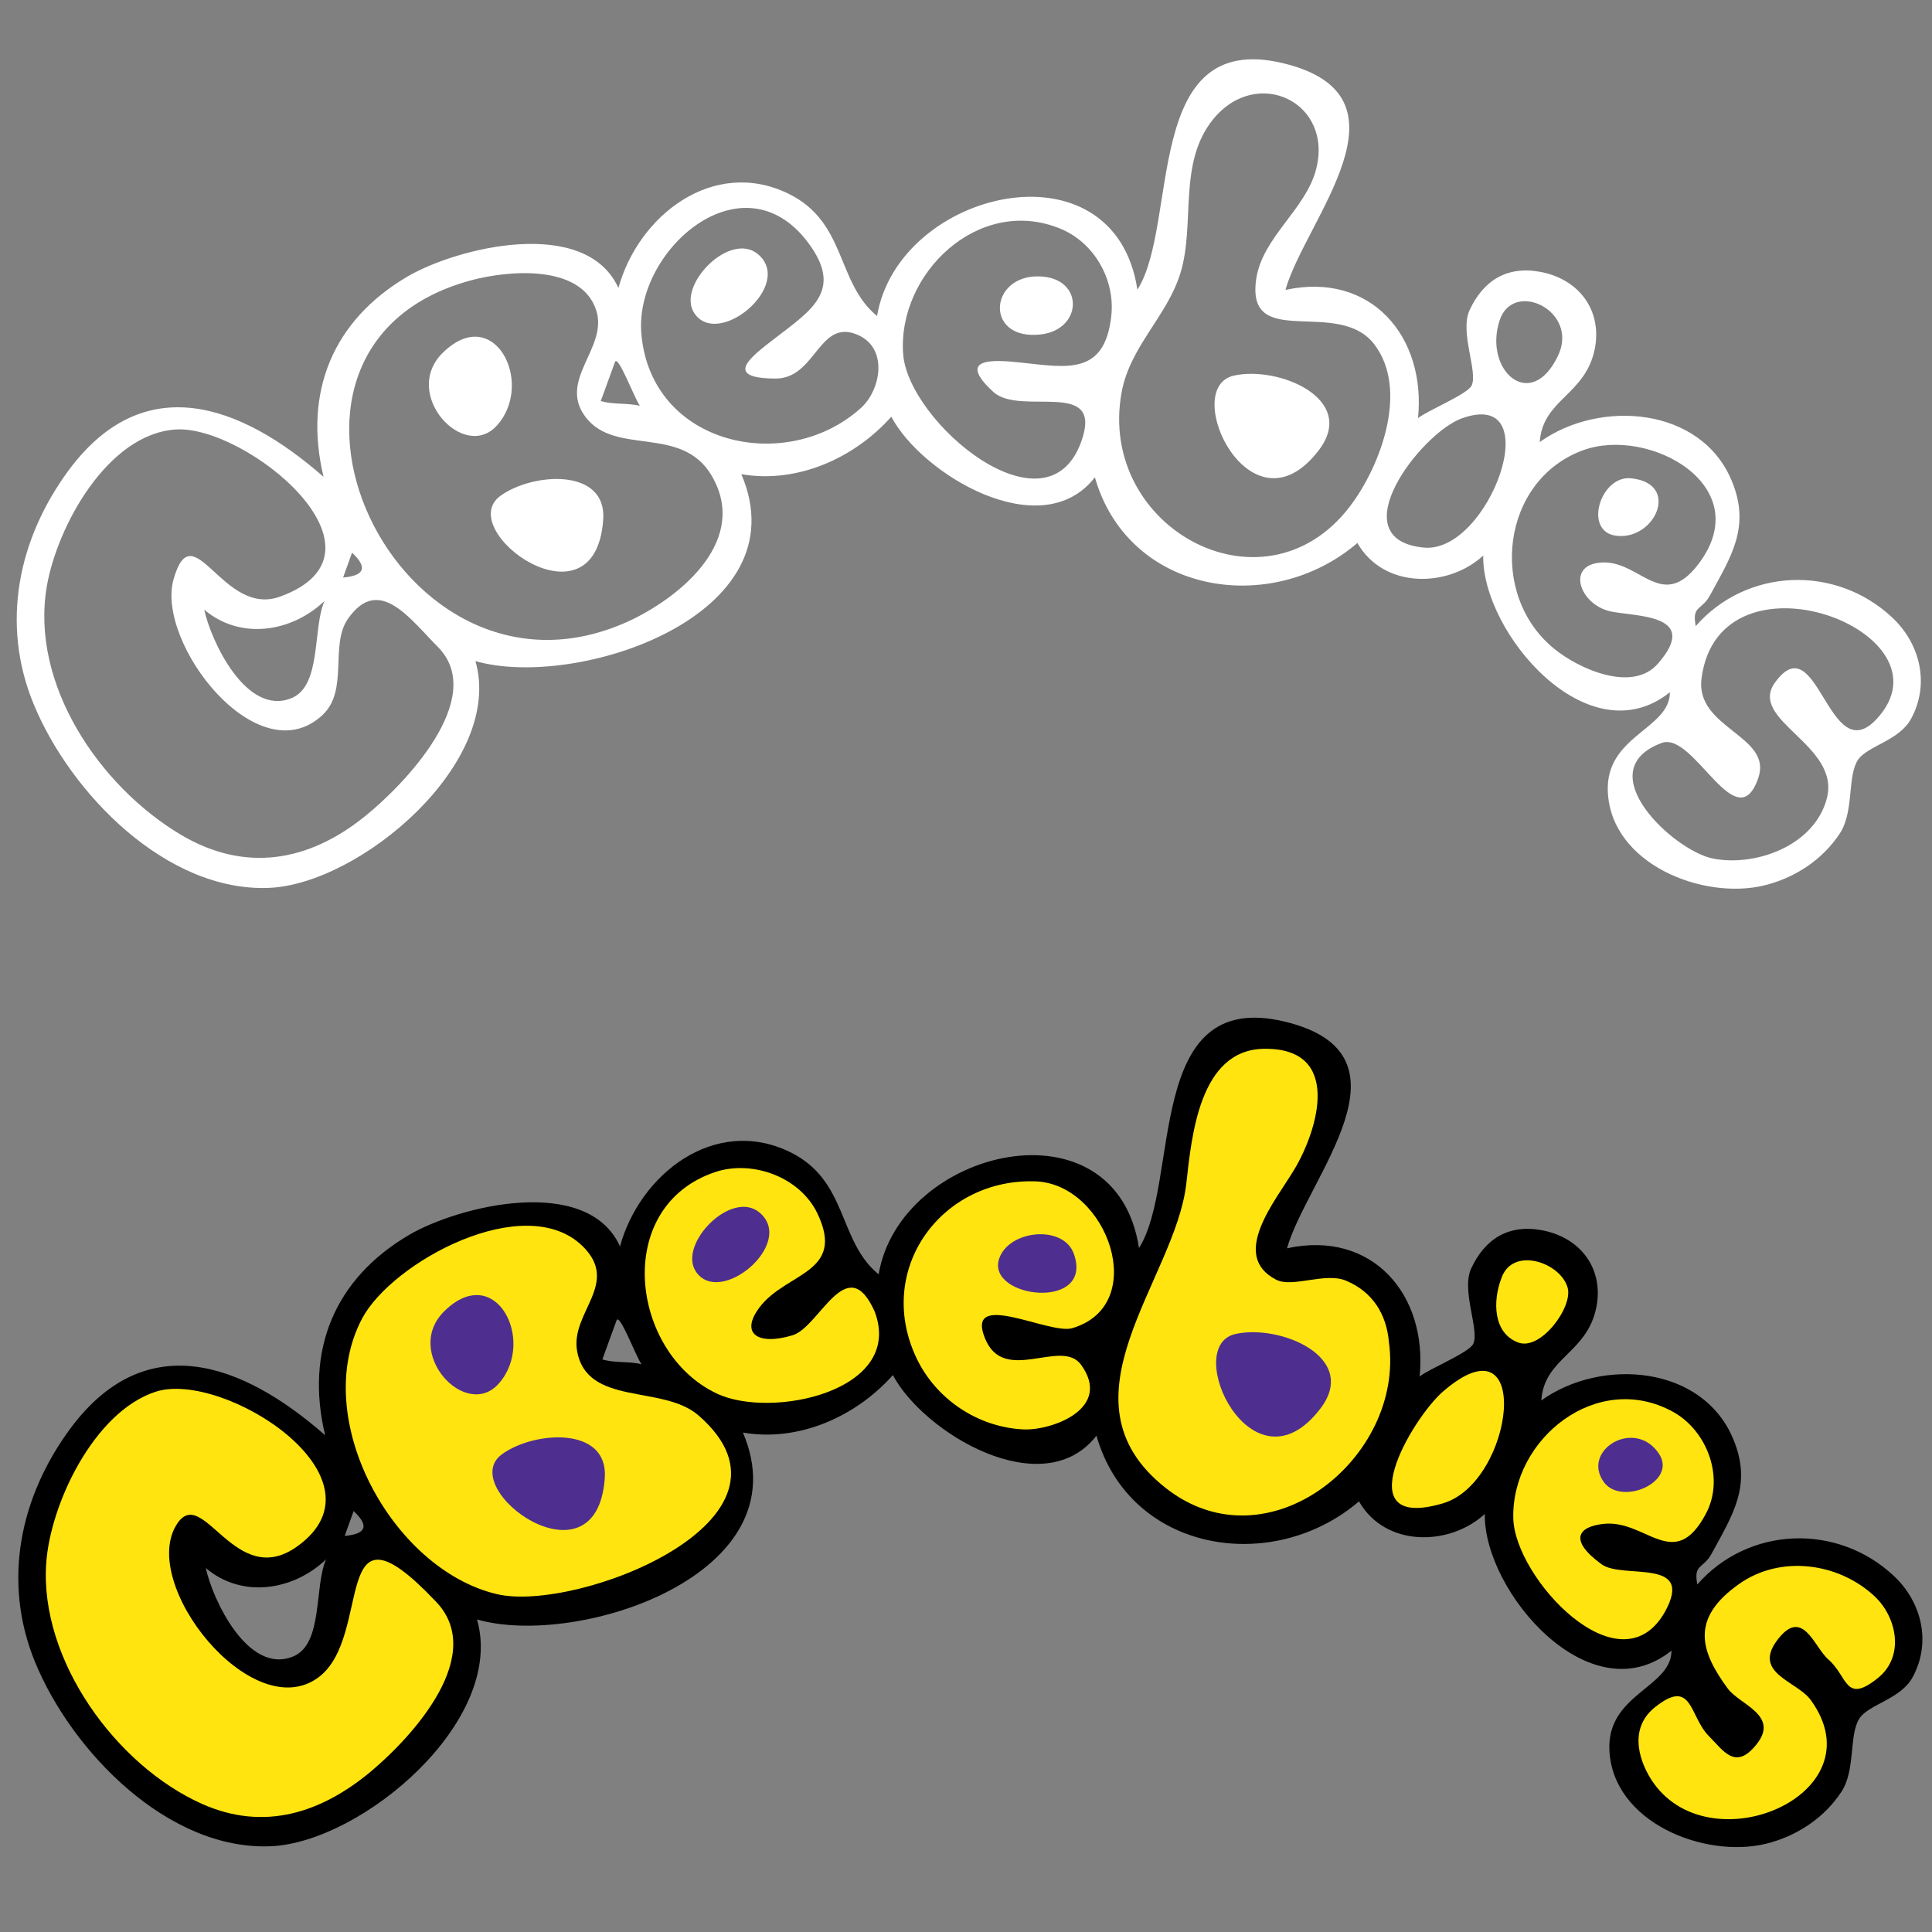
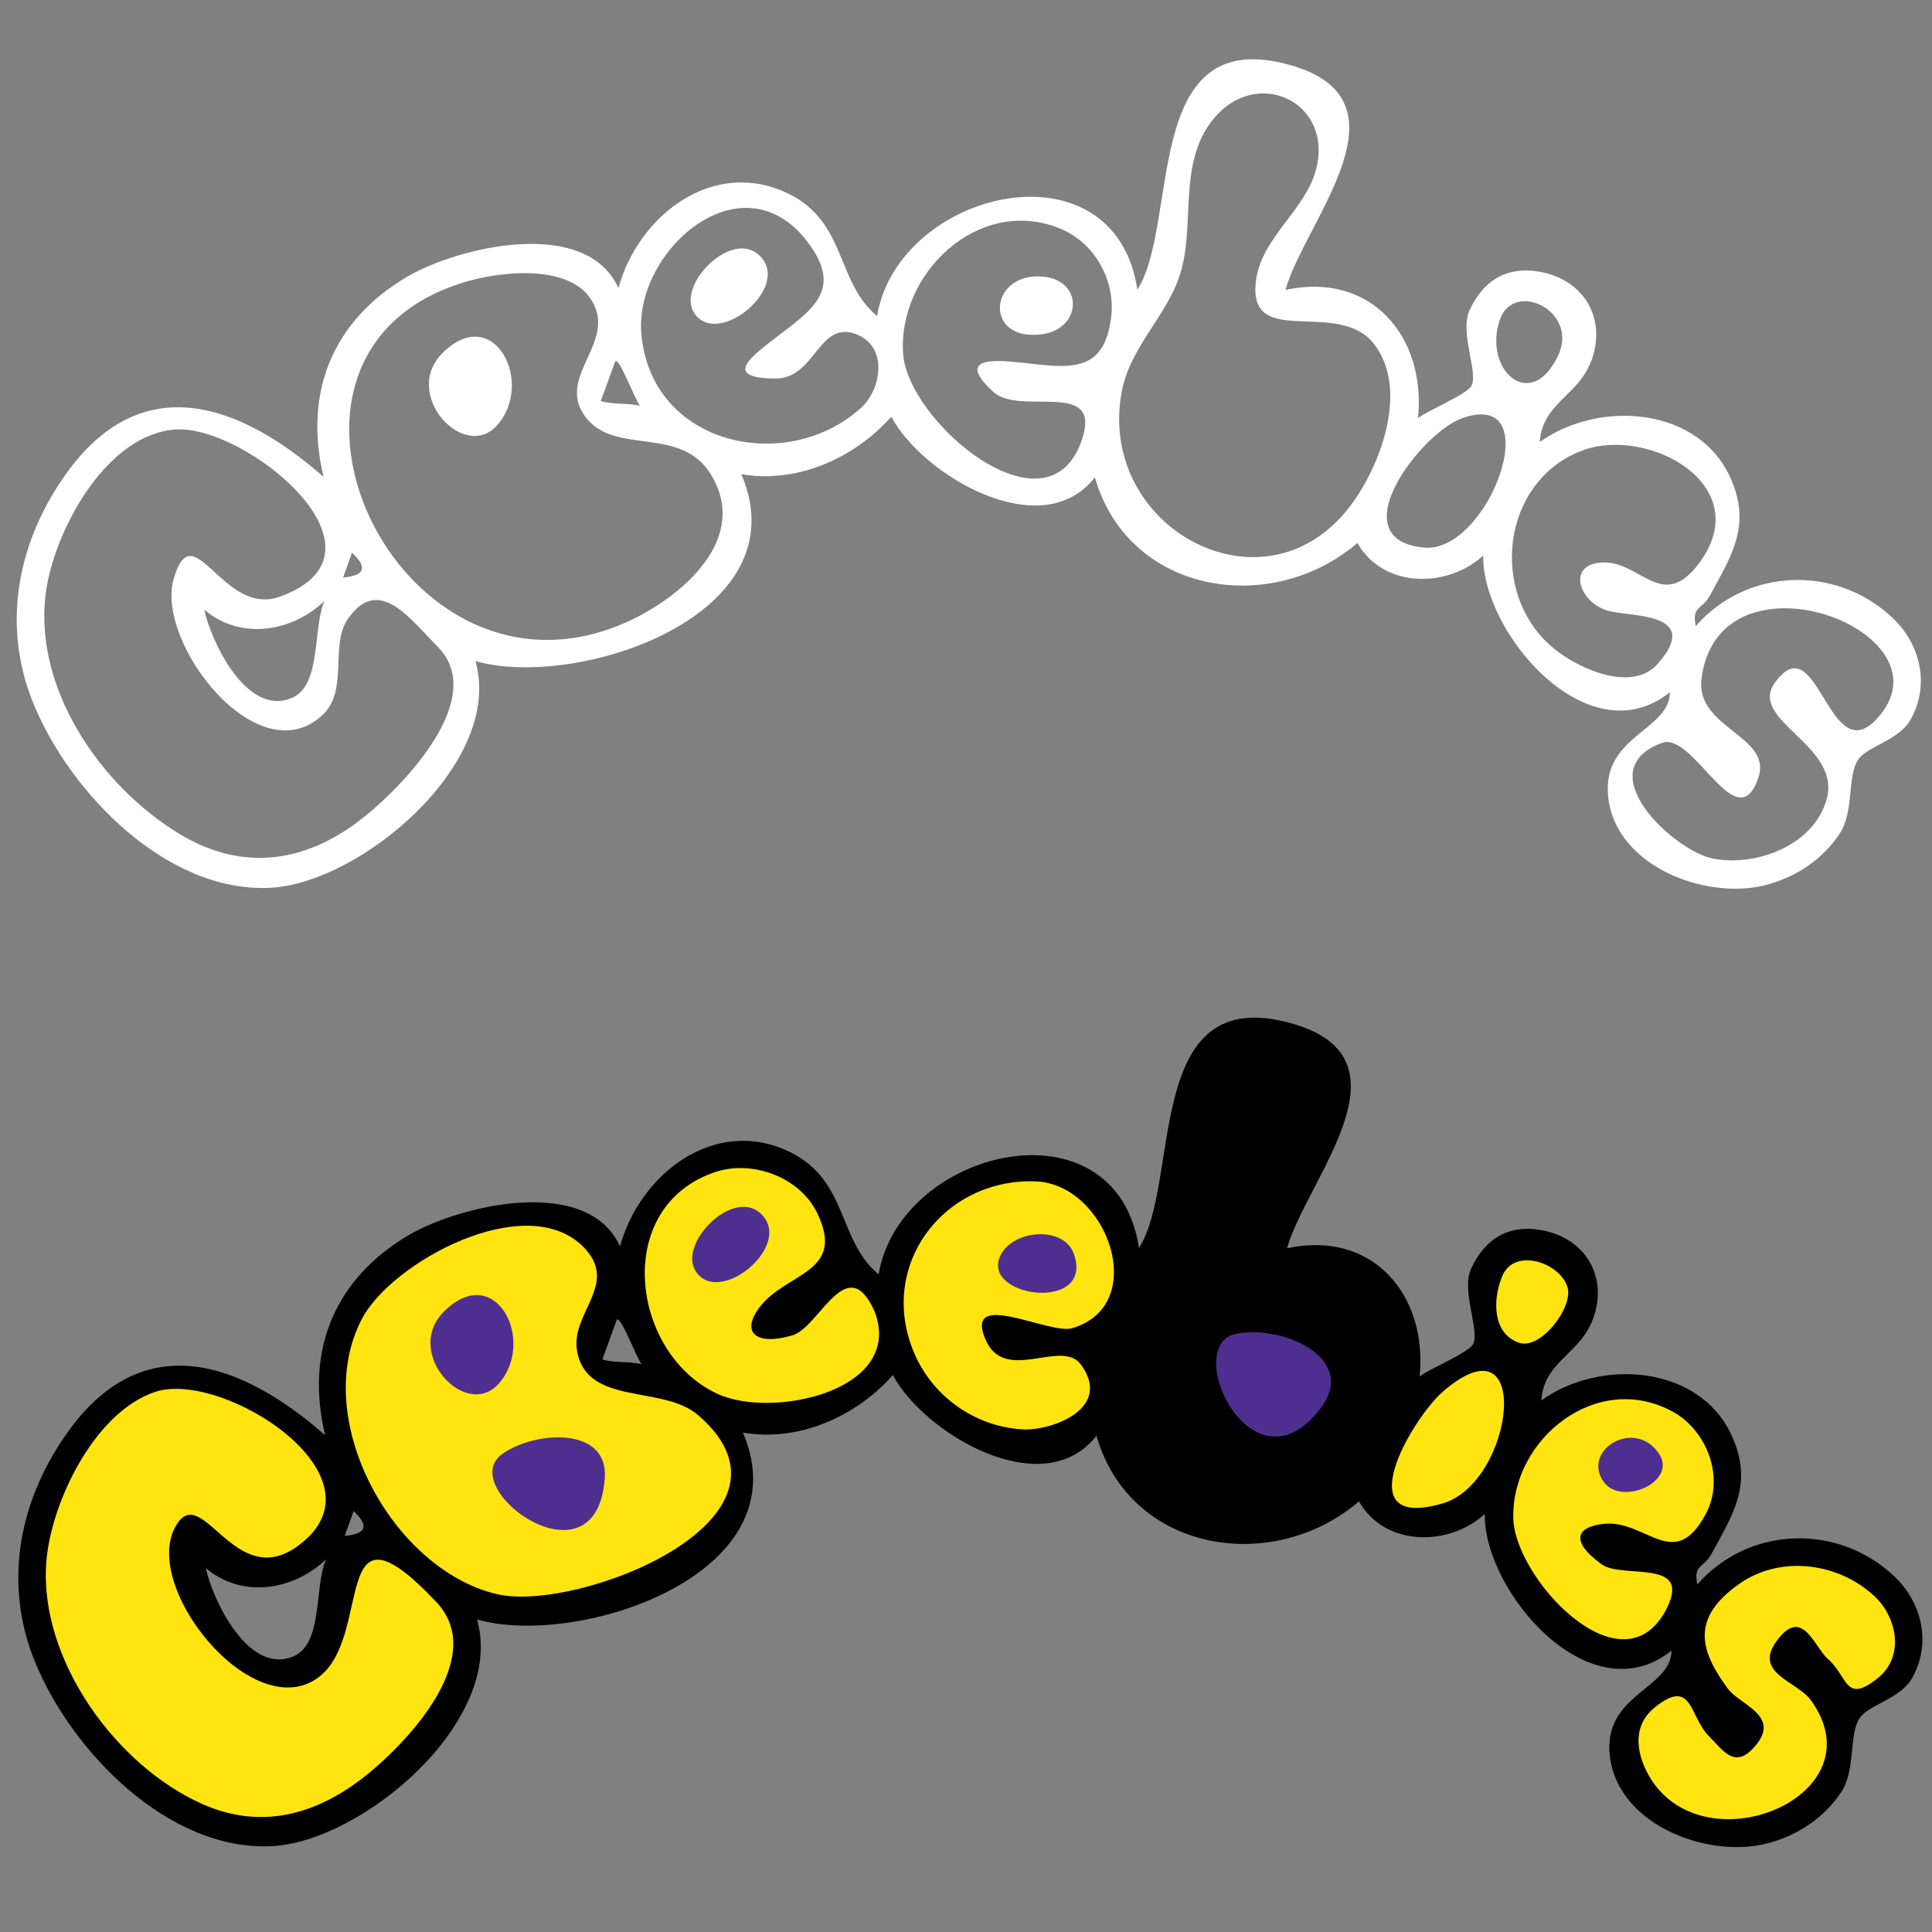
<svg xmlns="http://www.w3.org/2000/svg" id="Layer_1" y="0px" xml:space="preserve" viewBox="0 300 960 960" height="960" width="960" version="1.1" enable-background="new 0 0 960 560" x="0px">
  <rect x="0" y="300" width="960" height="960" fill="#808080" stroke="none" />
  <g id="g3" transform="matrix(1.2,0,0,1.2,-110.675,-131.105)">
    <path id="path5" fill="none" d="m234.2,598.4c9-0.8,10.2-4.2,3.7-10.3-1.2,3.4-2.5,6.9-3.7,10.3z" />
    <path id="path7" fill="none" d="m346.9,509.1c-2,5.4-3.9,10.8-5.9,16.2,5.1,1.6,11,1,16.2,2-1.8-2.6-9.3-21.7-10.3-18.2z" />
    <path id="path9" fill="none" d="m193,619.5c-6.2-1-11.6-3.6-16.2-7.8,3,13.3,17.2,44.5,36.2,36.6,12.7-5.3,8.4-28.9,13.6-40.2-8.8,8.4-21.4,13.7-33.6,11.4z" />
    <g id="g11" fill="#FFF">
      <path id="path13" d="m875.7,614.9c-23.4-21.9-60.2-20.5-81.3,3.6-1.7-8.7,2.5-6.3,6-12.9,8.5-15.7,16.8-28.1,9-47-12.6-31-54.8-34.1-79.6-16.3,1.2-17.8,18.9-19.3,22.8-38.6,3.1-15.7-6.3-28.9-22.7-31.9-13.7-2.5-23.5,3.6-29.2,16-4.1,9.1,3.6,25.4,0.9,31.1-1.7,3.6-18.6,10.5-22.2,13.5,3.4-33.8-19.5-60.8-54.9-53.1,8.1-28.9,55.8-80.3-1.1-93.9-58.2-13.9-42.9,66.7-60.2,93.8-9.5-62.6-99-41.4-107.8,10.9-17-13.9-12.5-38.9-36.8-50.7-31-15-62,9-70.3,39.1-13.6-29.9-66.8-16.8-87.4-4.7-30.8,18.1-43.1,47.8-34.7,82.9-34.9-30.6-74.6-44.3-105.4-2.9-21.1,28.5-28.4,63.7-14.6,97.1,15.1,36.6,54.8,77.8,97.5,76,37.7-1.6,97.4-51.9,85.4-93.9,41.8,12,135.2-18.7,110.1-77.4,23.1,4,46.8-6.6,62.1-23.8,12.6,23.9,62.1,53.6,84.3,25.1,13.8,48.3,72.8,57.9,108.7,27.2,10.9,19.1,37.6,18.6,52.1,5.2-0.6,31.8,43.4,83.7,77.3,56.6,0,15.4-26.9,17.9-25.7,41.4,1.5,29.8,39.4,44.7,64.7,38.6,12.7-3.1,24.2-10.6,31.4-21.6,5.9-9.1,3-23.4,7.4-30.3,3.7-5.8,17.1-8,22-17,7.9-14.4,3.9-31.2-7.8-42.1zm-162.5-123c5.6-17.1,33.2-3.9,24.1,14.8-11.3,23.5-30.9,5.8-24.1-14.8zm-366.3,17.2c1.3-3,8,15,10.3,18.2-5.2-1.3-11.1-0.4-16.2-2,2-5.4,3.9-10.8,5.9-16.2zm-108.9,79c6.5,6.1,5.3,9.5-3.7,10.3,1.2-3.4,2.5-6.9,3.7-10.3zm35.9,39.4c20,21.1-14.4,56.8-30.6,69.8-23.3,18.8-49.6,23.4-76.2,7.6-33.7-20.1-62.4-62.3-55.5-102.8,4.3-25,25.2-63.1,53.3-65,29-2,94,50.8,43.3,69.2-23.9,8.7-36-35.5-44.1-7.2-7.5,26.3,34.9,81.3,61.7,56.2,10.9-10.2,2.9-28.9,10.5-39.8,12.9-18.5,25.8,0.2,37.6,12zm-47.3-19.4c-5,11.2-1.1,35-13.6,40.2-18.8,7.8-33.5-23.8-36.2-36.6,14.9,12.7,36.2,9.4,49.8-3.6zm127.4,7.7c-97.1,46.4-170.6-112.6-66.6-140.5,15.3-4.1,45.4-6.8,51.7,12.4,5.1,15.7-16.3,29-4.2,44.5,12.4,15.9,39.6,2.9,52,24,15.4,26.2-11.7,49.3-32.9,59.6zm94.7-87.6c-30.8,27.8-86.9,15.6-90.9-30.7-3-34.5,41.7-73.7,68.8-38.1,15.1,19.9,1.9,28.1-13.3,39.8-9.3,7.2-22.6,16.7,0,16.8,16.4,0.1,17.8-23.7,32.8-18.6,14.4,5,11,23.3,2.6,30.8zm91.3,13.8c-14.3,40.3-71.8-7.9-73.8-36.2-2.4-33.2,31.2-65.7,65-51.9,14,5.7,22.8,20.9,21.2,36.1-2.7,24.6-18,21.5-37.3,19.4-11.8-1.3-27-2.1-11.6,12.1,11.3,10.4,45.9-6,36.5,20.5zm112.7,24.9c-35.1,49.8-106.6,11.6-96-45.4,3.6-19,18.8-31.3,24.3-49.1,6.3-20.4-1.2-45.6,13.6-63.8,18.2-22.3,50.1-6.9,42.5,21.1-4.4,16.4-22.2,27.9-24.7,45.1-4.4,30.2,34.2,7.2,49.1,27.3,13.7,18.4,2.9,48.3-8.8,64.8zm29.1,19.1c-35.1-3.4-1.2-47.4,15.7-53.5,36.3-13.1,11.4,56.1-15.7,53.5zm77.7,26.5c10.6,2.1,37,1.2,19.2,21.6-10.5,12-32.5,2.3-42.9-6.2-27.4-22.2-22.1-69.7,11.9-82.2,27.3-10,72.3,14.7,47.9,47-16,21.2-25.1-3.8-42.7-0.2-11.8,2.5-5.7,17.6,6.6,20zm109.7,44.6c-19.9,21.1-24.3-39.7-42-15.2-11.3,15.7,27.2,25.7,21.5,47.9-5,19.4-29.1,28.4-47,25-16.4-3.1-52.1-36.5-21.4-47.9,13.3-5,31,40.5,40,14.5,6.1-17.6-26.3-20.5-23.5-41.3,7.4-56.5,106.2-19.1,72.4,17z" />
-       <path id="path15" d="m761.5,581.1c16.1,2,26.8-21.8,6-23.8-12.6-1.2-19.8,22.1-6,23.8z" />
      <path id="path17" d="m521,497.9c19.9-0.5,21-24.1,1.1-24.2-19.8-0.2-22,25-1.1,24.2z" />
      <path id="path19" d="m406.2,464.6c-11.6-10-34,12.9-26.5,24.3,9.8,14.9,41.4-11.5,26.5-24.3z" />
-       <path id="path21" d="m603.1,514.8c-22.5,5.1,7,67.8,35.2,30.9,16.3-21.3-16.8-35.1-35.2-30.9z" />
+       <path id="path21" d="m603.1,514.8z" />
      <path id="path23" d="m298.3,535.1c15.2-17.6-1.5-50.4-22.6-29.9-17.7,17.1,8.9,45.9,22.6,29.9z" />
-       <path id="path25" d="m299.4,564.6c-19.4,14.3,39.2,56.8,42.6,9.9,1.6-21.7-29.3-19.6-42.6-9.9z" />
    </g>
  </g>
  <g id="g3-1" transform="matrix(1.2,0,0,1.2,-109.888,345.108)">
    <path id="path5-3" fill="none" d="m346.9,509.1c-2,5.4-3.9,10.8-5.9,16.2,5.1,1.6,11,1,16.2,2-1.8-2.6-9.3-21.7-10.3-18.2z" />
    <path id="path7-6" fill="none" d="m234.2,598.4c9-0.8,10.2-4.2,3.7-10.3-1.2,3.4-2.5,6.9-3.7,10.3z" />
    <path id="path9-4" fill="none" d="m193,619.5c-6.2-1-11.6-3.6-16.2-7.8,3,13.3,17.2,44.5,36.2,36.6,12.7-5.3,8.4-28.9,13.6-40.2-8.8,8.4-21.4,13.7-33.6,11.4z" />
    <path id="path11" d="m875.7,614.9c-23.4-21.9-60.2-20.5-81.3,3.6-1.7-8.7,2.5-6.3,6-12.9,8.5-15.7,16.8-28.1,9-47-12.6-31-54.8-34.1-79.6-16.3,1.2-17.8,18.9-19.3,22.8-38.6,3.1-15.7-6.3-28.9-22.7-31.9-13.7-2.5-23.5,3.6-29.2,16-4.1,9.1,3.6,25.4,0.9,31.1-1.7,3.6-18.6,10.5-22.2,13.5,3.4-33.8-19.5-60.8-54.9-53.1,8.1-28.9,55.8-80.3-1.1-93.9-58.2-13.9-42.9,66.7-60.2,93.8-9.5-62.6-99-41.4-107.8,10.9-17-13.9-12.5-38.9-36.8-50.7-31-15-62,9-70.3,39.1-13.6-29.9-66.8-16.8-87.4-4.7-30.8,18.1-43.1,47.8-34.7,82.9-34.9-30.6-74.6-44.3-105.4-2.9-21.1,28.5-28.4,63.7-14.6,97.1,15.1,36.6,54.8,77.8,97.5,76,37.7-1.6,97.4-51.9,85.4-93.9,41.8,12,135.2-18.7,110.1-77.4,23.1,4,46.8-6.6,62.1-23.8,12.6,23.9,62.1,53.6,84.3,25.1,13.8,48.3,72.8,57.9,108.7,27.2,10.9,19.1,37.6,18.6,52.1,5.2-0.6,31.8,43.4,83.7,77.3,56.6,0,15.4-26.9,17.9-25.7,41.4,1.5,29.8,39.4,44.7,64.7,38.6,12.7-3.1,24.2-10.6,31.4-21.6,5.9-9.1,3-23.4,7.4-30.3,3.7-5.8,17.1-8,22-17,7.9-14.4,3.9-31.2-7.8-42.1zm-528.8-105.8c1.3-3,8,15,10.3,18.2-5.2-1.3-11.1-0.4-16.2-2,2-5.4,3.9-10.8,5.9-16.2zm-108.9,79c6.5,6.1,5.3,9.5-3.7,10.3,1.2-3.4,2.5-6.9,3.7-10.3zm-11.4,20c-5,11.2-1.1,35-13.6,40.2-18.8,7.8-33.5-23.8-36.2-36.6,14.9,12.7,36.2,9.4,49.8-3.6z" />
    <g id="g13" fill="#ffe40f">
      <path id="path15-2" d="m867.8,623.4c-15-14-39-17.2-56.1-5.1-20.3,14.3-16.1,27.8-4.7,43.3,4.8,6.6,21.5,11,12,23-8.8,11.2-13.8,2.7-19.8-3.3-8.2-8.2-6.7-24.4-22.3-12-10.3,8.2-7.4,20.7-1.7,29.8,23.2,36.7,94.7,6.6,66.2-32.7-5.6-7.8-23.8-11-14.3-24.3,10.8-15,15.6,2.3,21.5,7.4,8.2,7.1,6.9,18.7,20.5,7.8,11.4-9.1,7.8-25.4-1.3-33.9z" />
      <path id="path17-3" d="m720.2,518.3c9.3,3.6,22.8-14.7,20.5-22.7-3-10.6-23.1-17.3-27.5-3.7-3.4,8.9-3.6,22.4,7,26.4z" />
      <path id="path19-7" d="m780.9,630c12.8-23-17.4-13.4-26.2-19.9-13.7-10-9.7-15.6,1-16.7,17.5-1.8,29,20.3,42.1-3.9,8.2-15,0.7-34.7-13.5-42.5-31.5-17.3-66.9,11.3-66.1,44.1,0.5,24.6,44,71.6,62.7,38.9z" />
      <path id="path21-2" d="m520.7,451.6c-39-1.6-66.9,36.1-49.8,72.8,8,17.2,25.4,29,44.5,29.9,11.7,0.5,37-8.6,23.8-26.8-8.2-11.2-32,8.6-39.8-11-8.2-20.4,26.6-1.4,36.1-4.1,32.4-9.5,14.7-59.4-14.8-60.8z" />
      <path id="path23-1" d="m271.6,625.1c-43.8-46-25.2,14.9-48.2,31.9-27.5,20.3-74.7-39-58.5-63.6,10.8-16.5,24,27.9,49.8,9.3,39.4-28.3-30.7-73.1-58.7-64-25.5,8.3-43.7,46.6-45.3,71.2-2.7,39.9,28.9,83.6,64.6,99.5,25.7,11.4,49.3,3.7,69.9-13.5,17.5-14.7,48.5-48.7,26.4-70.8z" />
      <path id="path25-3" d="m453.8,505.6c-11.5-25.9-22.8,6.3-34,9.7-14.5,4.4-22-0.7-13.6-11.7,11-14.4,35.6-14,23.9-38.6-7.1-15.1-26.8-22.4-42.3-17.3-42.8,14.3-35.2,75,0.7,91.8,22.5,10.6,77.6-1,65.3-33.9z" />
      <path id="path27" d="m689.1,538.6c-13,11.3-40.3,58.2,0,46.3,29.5-8.8,37.6-78.8,0-46.3z" />
-       <path id="path29" d="m666.7,518.2c-1-11.7-6.8-20.9-17.8-25.5-8.6-3.6-22.2,3.1-28.9-0.4-19.4-10-0.3-32.6,7.5-45.6,9.9-16.5,20.1-50.6-12.7-50-26.6,0.5-29.8,36.2-32,55.8-4.5,39.9-55.1,89.3-8.6,126,42.4,33.5,99.1-12.6,92.5-60.3z" />
      <path id="path31" d="m380.8,548.5c-14.8-12.9-46.4-3.6-50.3-26.9-2.6-15.9,18-27.8,2.3-43.2-23.9-23.3-78.9,6.6-91.3,30-21.8,41.3,12.5,103.9,55.8,114.1,33.1,7.9,132.9-31.1,83.5-74z" />
    </g>
    <g id="g33" fill="#4e2f90">
      <path id="path35" d="m778.6,564.5c-9.9-15.2-32.3-1.7-23,11.5,7.3,10.2,30.5,0.1,23-11.5z" />
      <path id="path37" d="m505.3,483.6c-5.5,16.5,39.5,21.8,30.9-2.1-4.4-12.1-26.9-9.8-30.9,2.1z" />
      <path id="path39" d="m406.2,464.6c-11.6-10-34,12.9-26.5,24.3,9.8,14.9,41.4-11.5,26.5-24.3z" />
      <path id="path41" d="m603.1,514.8c-22.5,5.1,7,67.8,35.2,30.9,16.3-21.3-16.8-35.1-35.2-30.9z" />
      <path id="path43" d="m298.3,535.1c15.2-17.6-1.5-50.4-22.6-29.9-17.7,17.1,8.9,45.9,22.6,29.9z" />
      <path id="path45" d="m299.4,564.6c-19.4,14.3,39.2,56.8,42.6,9.9,1.6-21.7-29.3-19.6-42.6-9.9z" />
    </g>
  </g>
</svg>